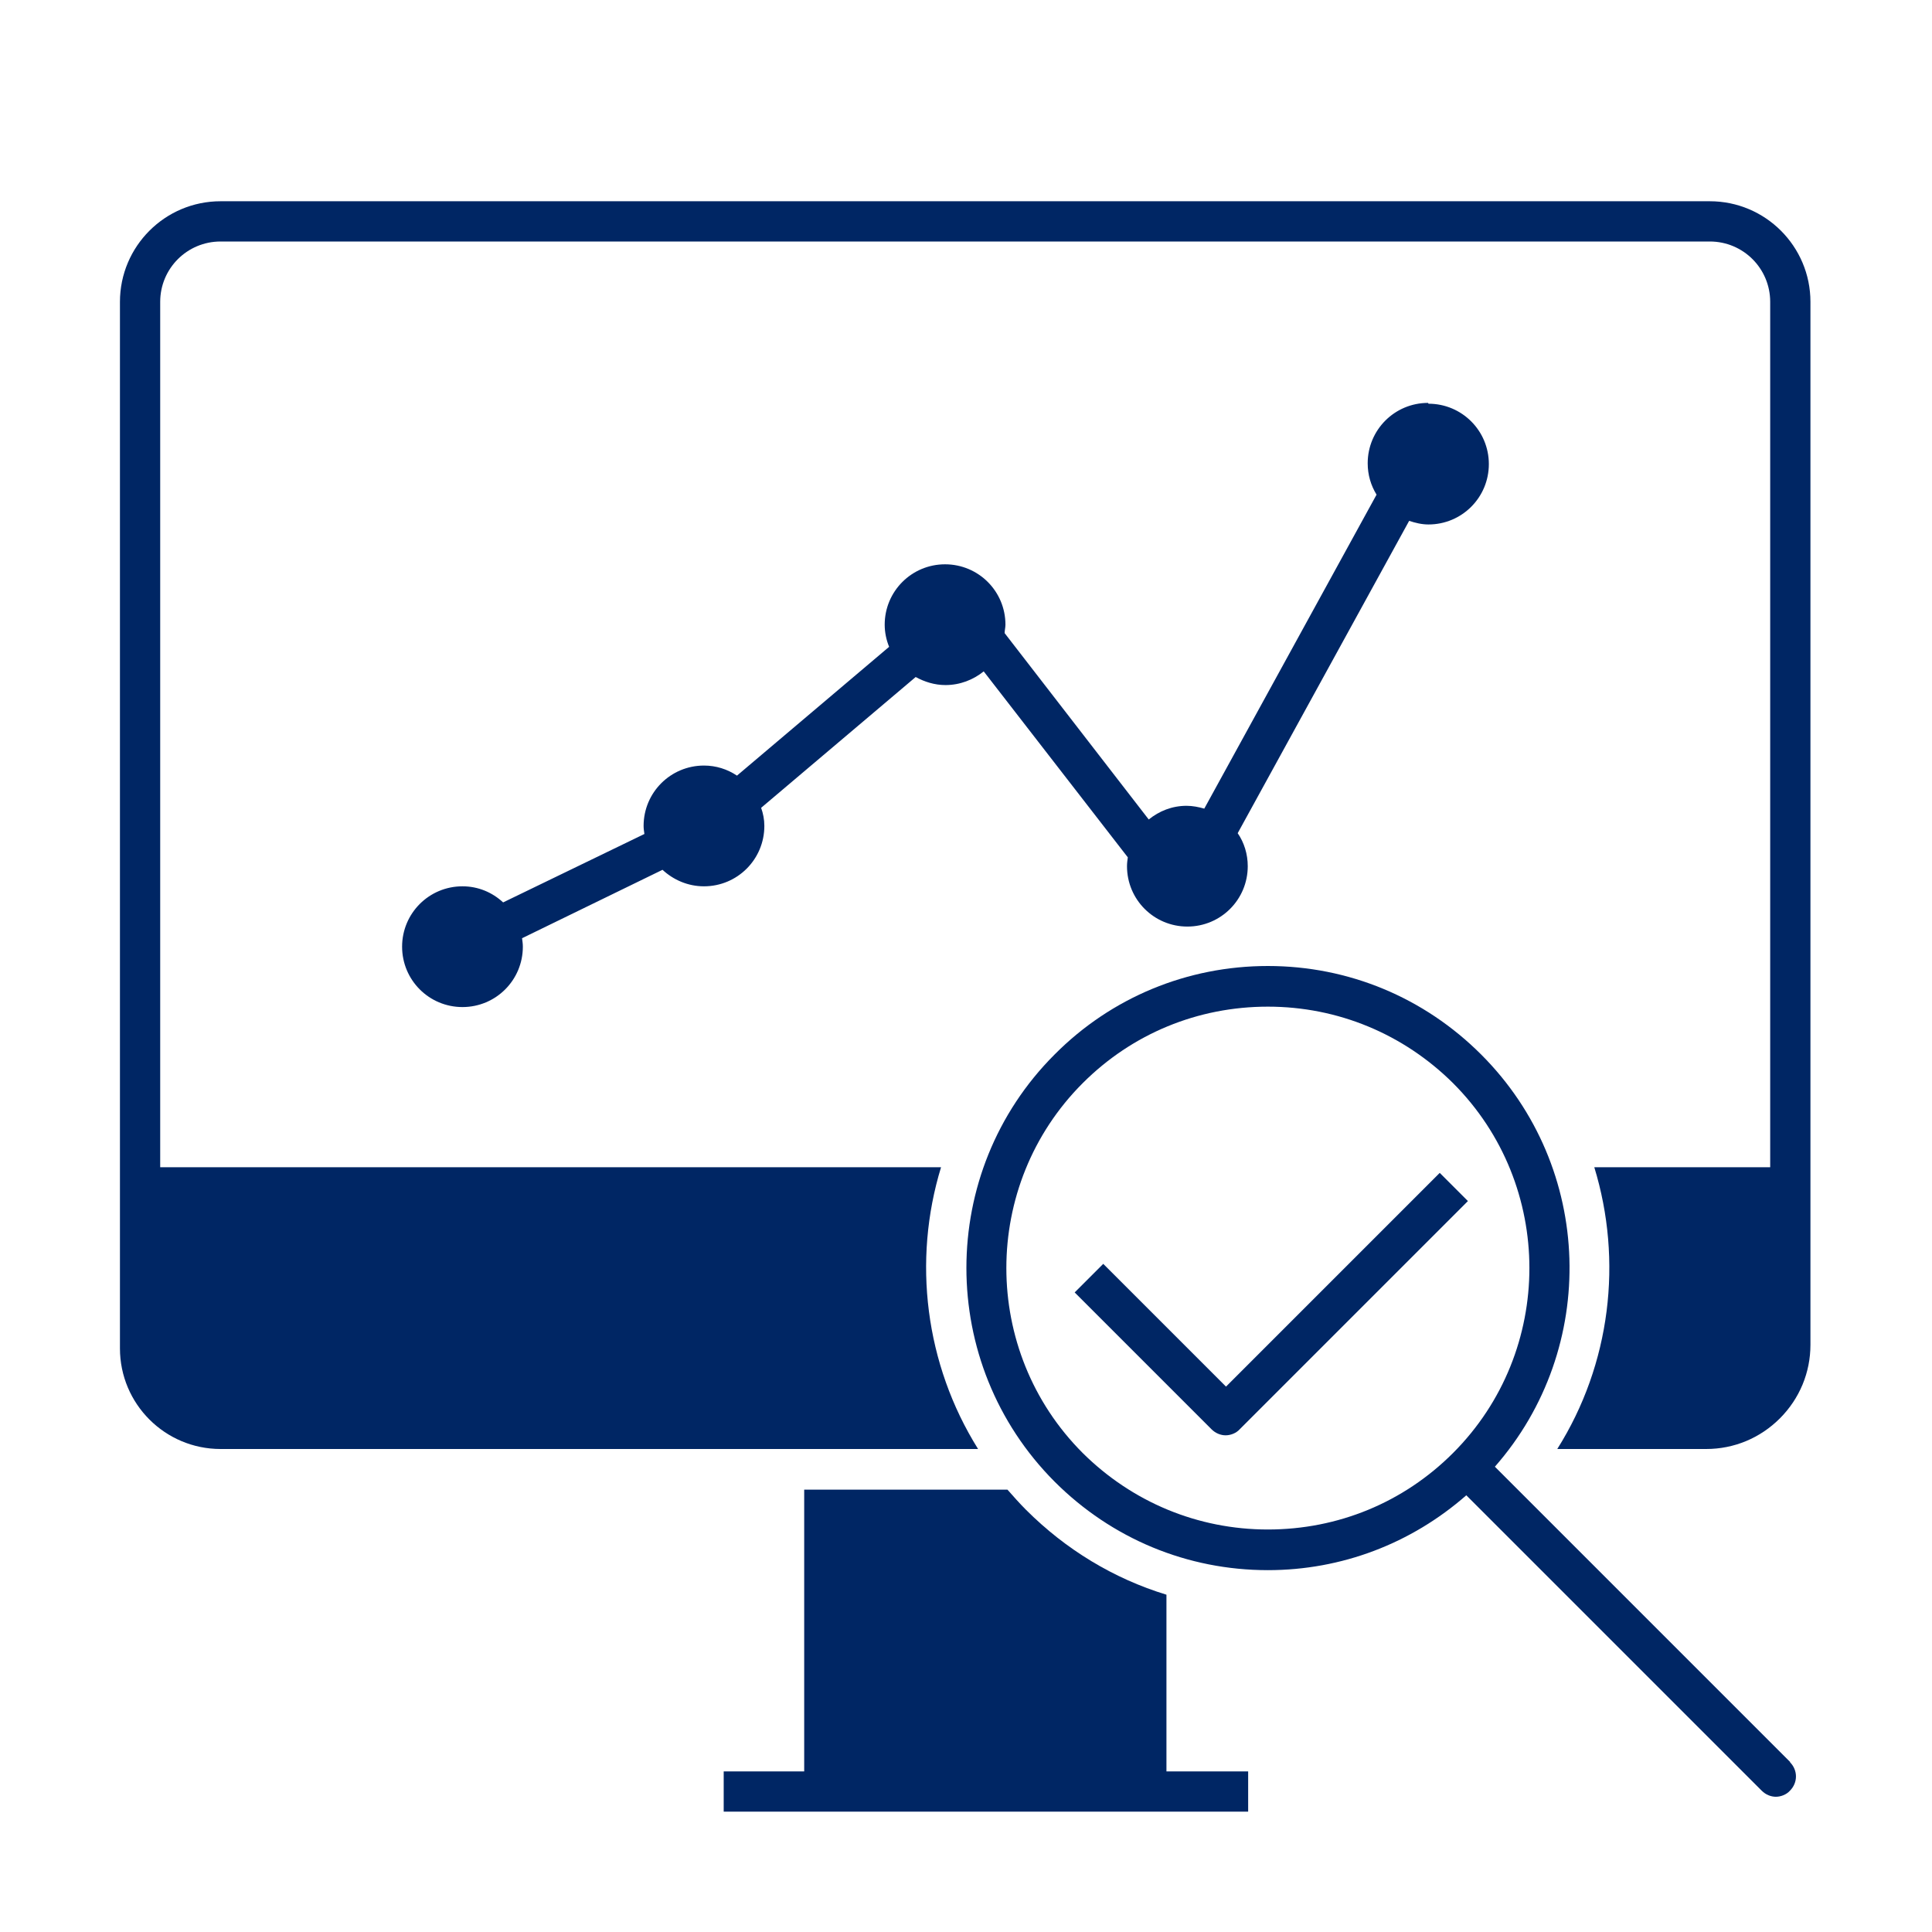
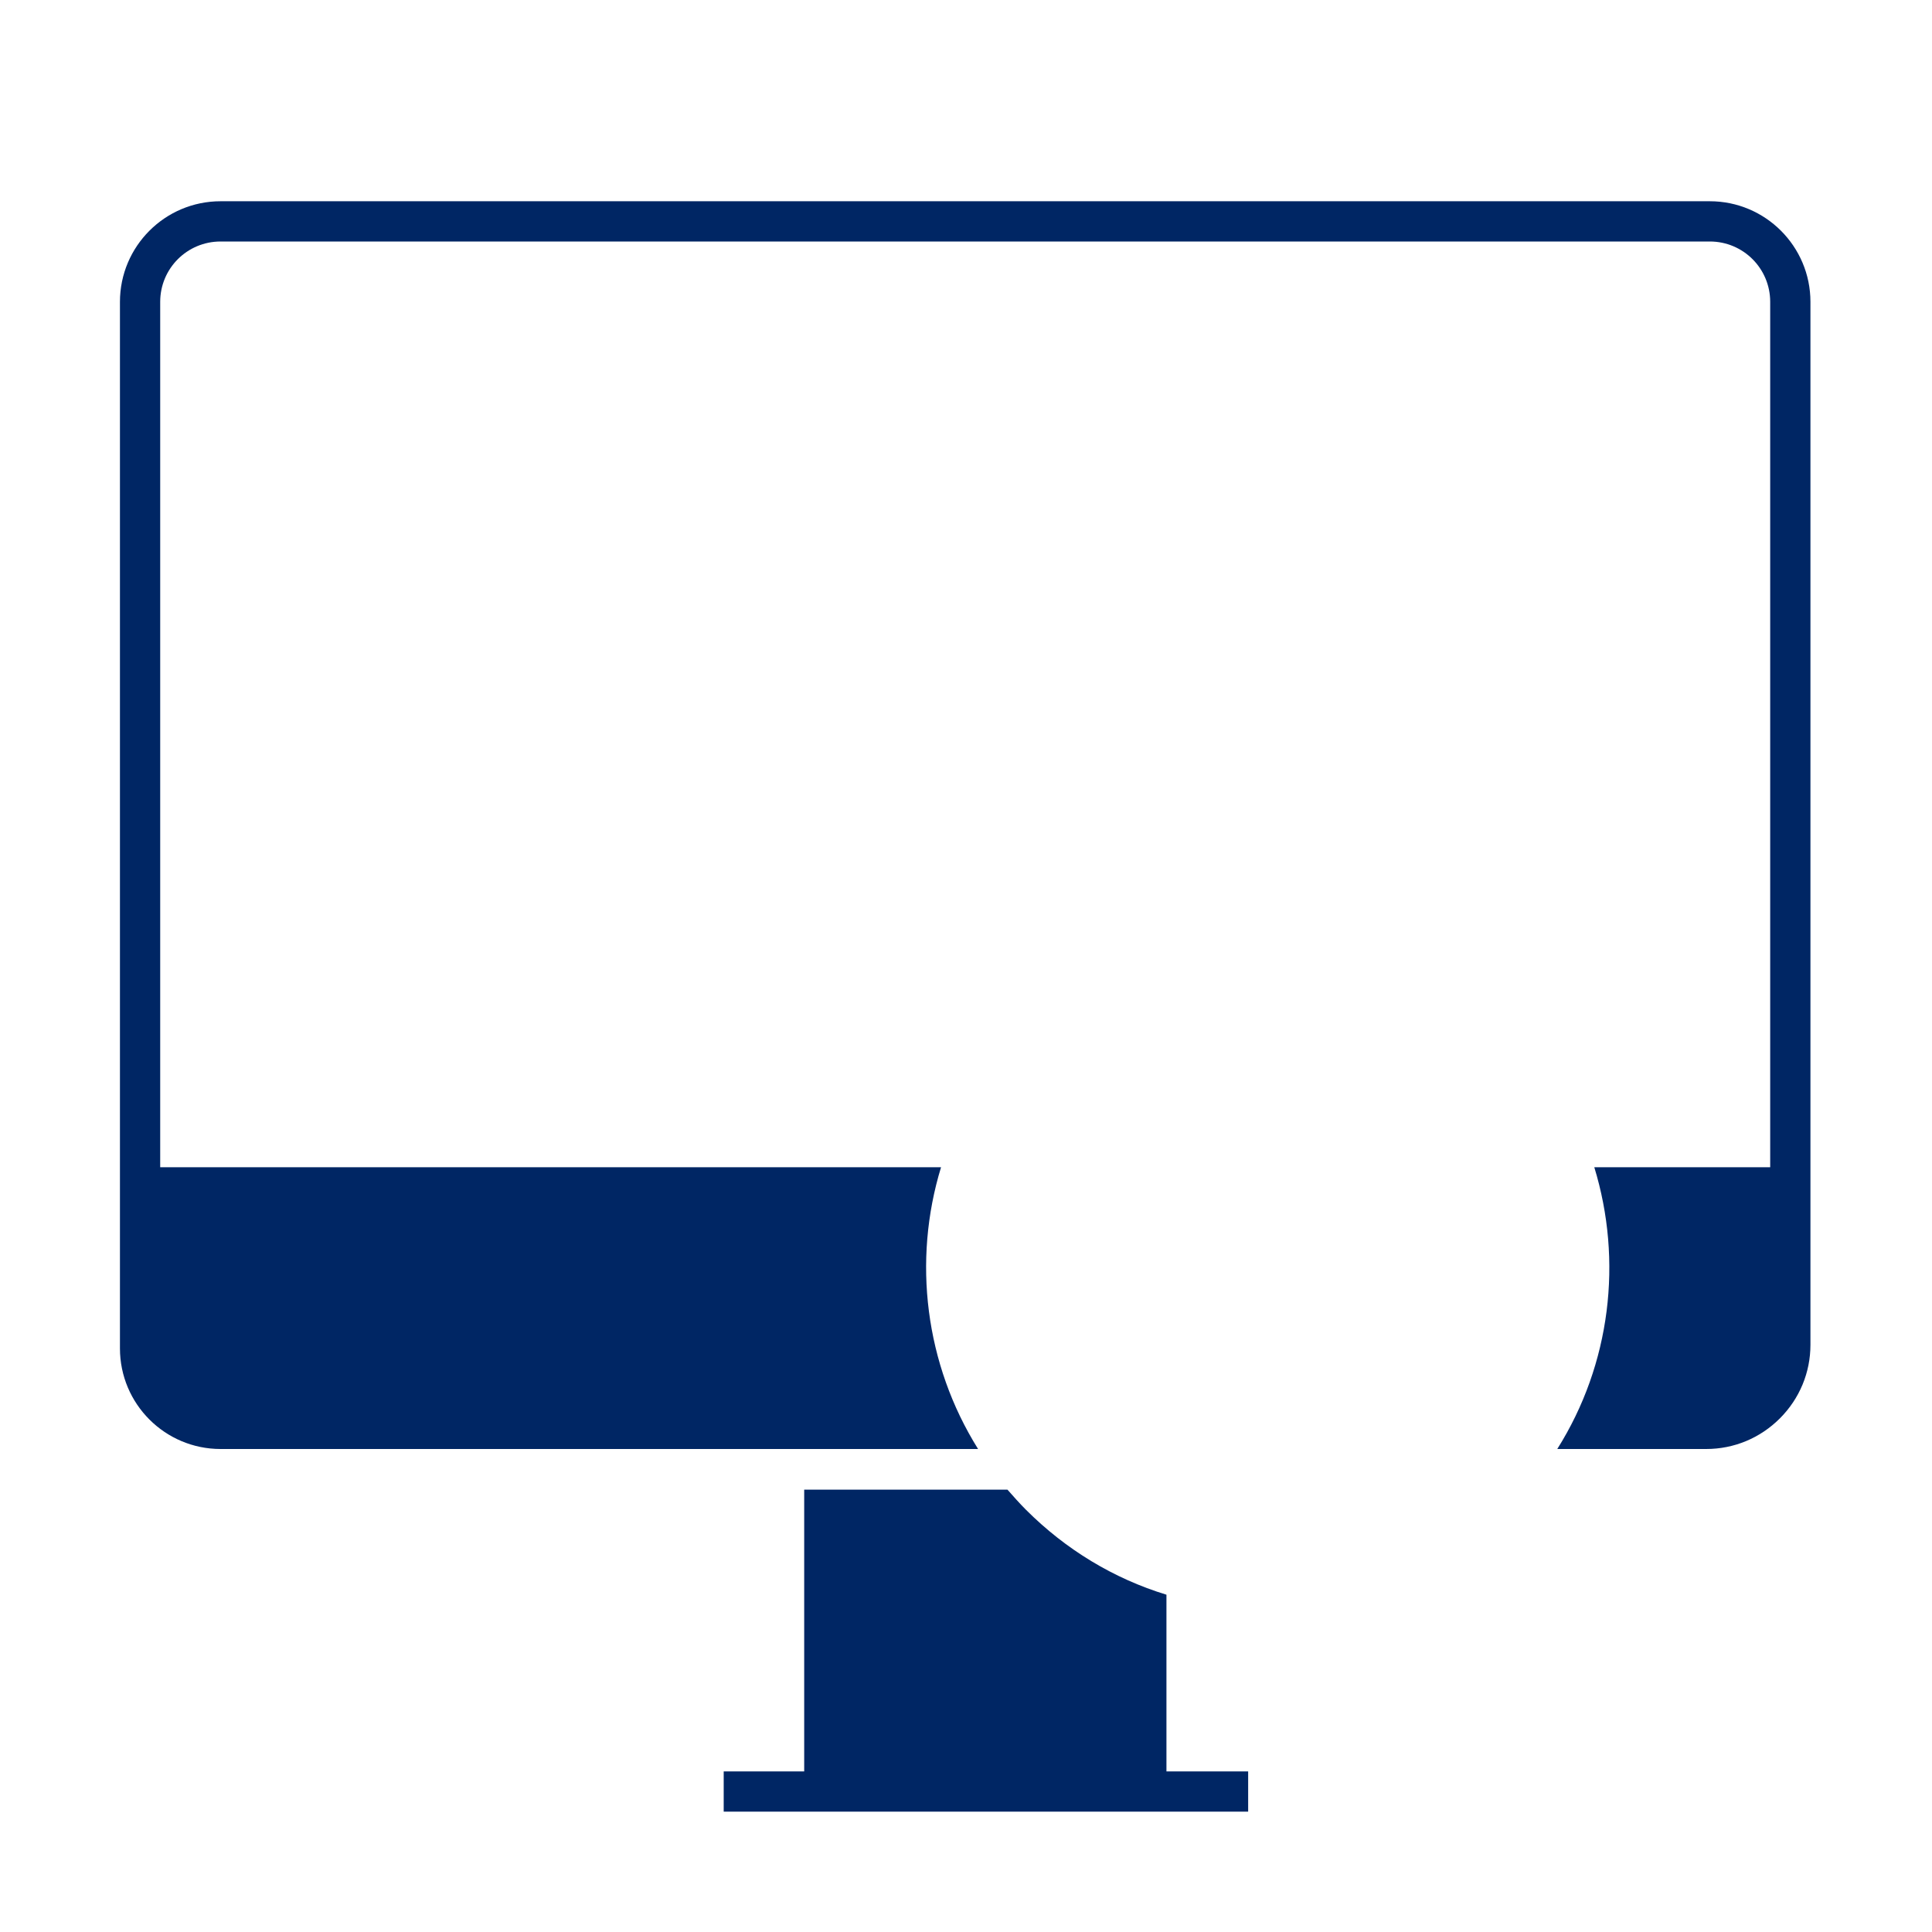
<svg xmlns="http://www.w3.org/2000/svg" id="Pictograms_main_colour" data-name="Pictograms main colour" viewBox="0 0 48 48">
  <defs>
    <style>
      .cls-1 {
        fill: #002664;
      }
    </style>
  </defs>
-   <path class="cls-1" d="m35.48,10.01c-.83,0-1.5.67-1.5,1.5,0,.29.08.55.22.78l-4.28,7.8c-.14-.04-.29-.07-.44-.07-.36,0-.68.13-.94.34l-3.58-4.63c0-.07.02-.14.02-.21,0-.83-.67-1.5-1.5-1.5s-1.5.67-1.5,1.5c0,.19.04.38.11.55l-3.78,3.2c-.24-.16-.52-.25-.82-.25-.83,0-1.5.67-1.5,1.5,0,.07.01.13.02.2l-3.51,1.7c-.27-.25-.62-.4-1.01-.4-.83,0-1.5.67-1.5,1.5s.67,1.5,1.5,1.5,1.5-.67,1.5-1.5c0-.07-.01-.14-.02-.21l3.49-1.7c.27.25.63.41,1.03.41.83,0,1.5-.67,1.5-1.5,0-.16-.03-.31-.08-.45l3.84-3.25c.22.12.47.2.74.2.36,0,.69-.13.95-.34l3.58,4.62c-.01.07-.02.15-.02.22,0,.83.67,1.5,1.5,1.5s1.5-.67,1.5-1.5c0-.3-.09-.59-.25-.82l4.26-7.76c.15.05.31.09.48.09.83,0,1.5-.67,1.5-1.5s-.67-1.5-1.5-1.5Z" />
-   <path class="cls-1" d="m35.77,29.14l-5.31,5.31-3.05-3.05-.71.71,3.4,3.4c.1.1.23.15.35.15s.26-.05.35-.15l5.67-5.67-.71-.71Z" />
-   <path class="cls-1" d="m44.48,43.78l-7.34-7.34c2.58-2.94,2.47-7.43-.34-10.24-1.42-1.42-3.3-2.2-5.3-2.2s-3.89.78-5.3,2.2c-2.92,2.92-2.92,7.68,0,10.61,1.42,1.42,3.3,2.2,5.3,2.2,1.83,0,3.56-.66,4.93-1.86l7.34,7.34c.1.1.23.15.35.15s.26-.05.35-.15c.2-.2.2-.51,0-.71Zm-12.98-5.78c-1.74,0-3.37-.68-4.6-1.9-2.53-2.53-2.53-6.66,0-9.19,1.23-1.23,2.86-1.9,4.6-1.9s3.37.68,4.6,1.9c2.53,2.53,2.53,6.66,0,9.19-1.23,1.23-2.86,1.9-4.6,1.9Z" />
  <path class="cls-1" d="m28.98,39.62c-1.31-.4-2.5-1.12-3.49-2.11-.16-.16-.31-.33-.46-.5h-5.05v7h-2v1h2.5s0,0,0,0h8s.01,0,.02,0h2.51v-1h-2.03s0-4.38,0-4.38Z" />
  <path class="cls-1" d="m23.38,29H3.98V7.5c0-.83.67-1.5,1.5-1.5h37c.83,0,1.5.67,1.5,1.5v21.5s-4.37,0-4.37,0c.71,2.32.41,4.89-.92,7h3.7s0,0,0,0c.69,0,1.34-.27,1.83-.76.49-.49.76-1.14.76-1.83V7.5c0-1.38-1.12-2.5-2.5-2.5H5.48c-1.38,0-2.5,1.12-2.5,2.5v26c0,1.38,1.12,2.5,2.5,2.5h18.82c-1.32-2.11-1.63-4.68-.92-7Z" />
</svg>